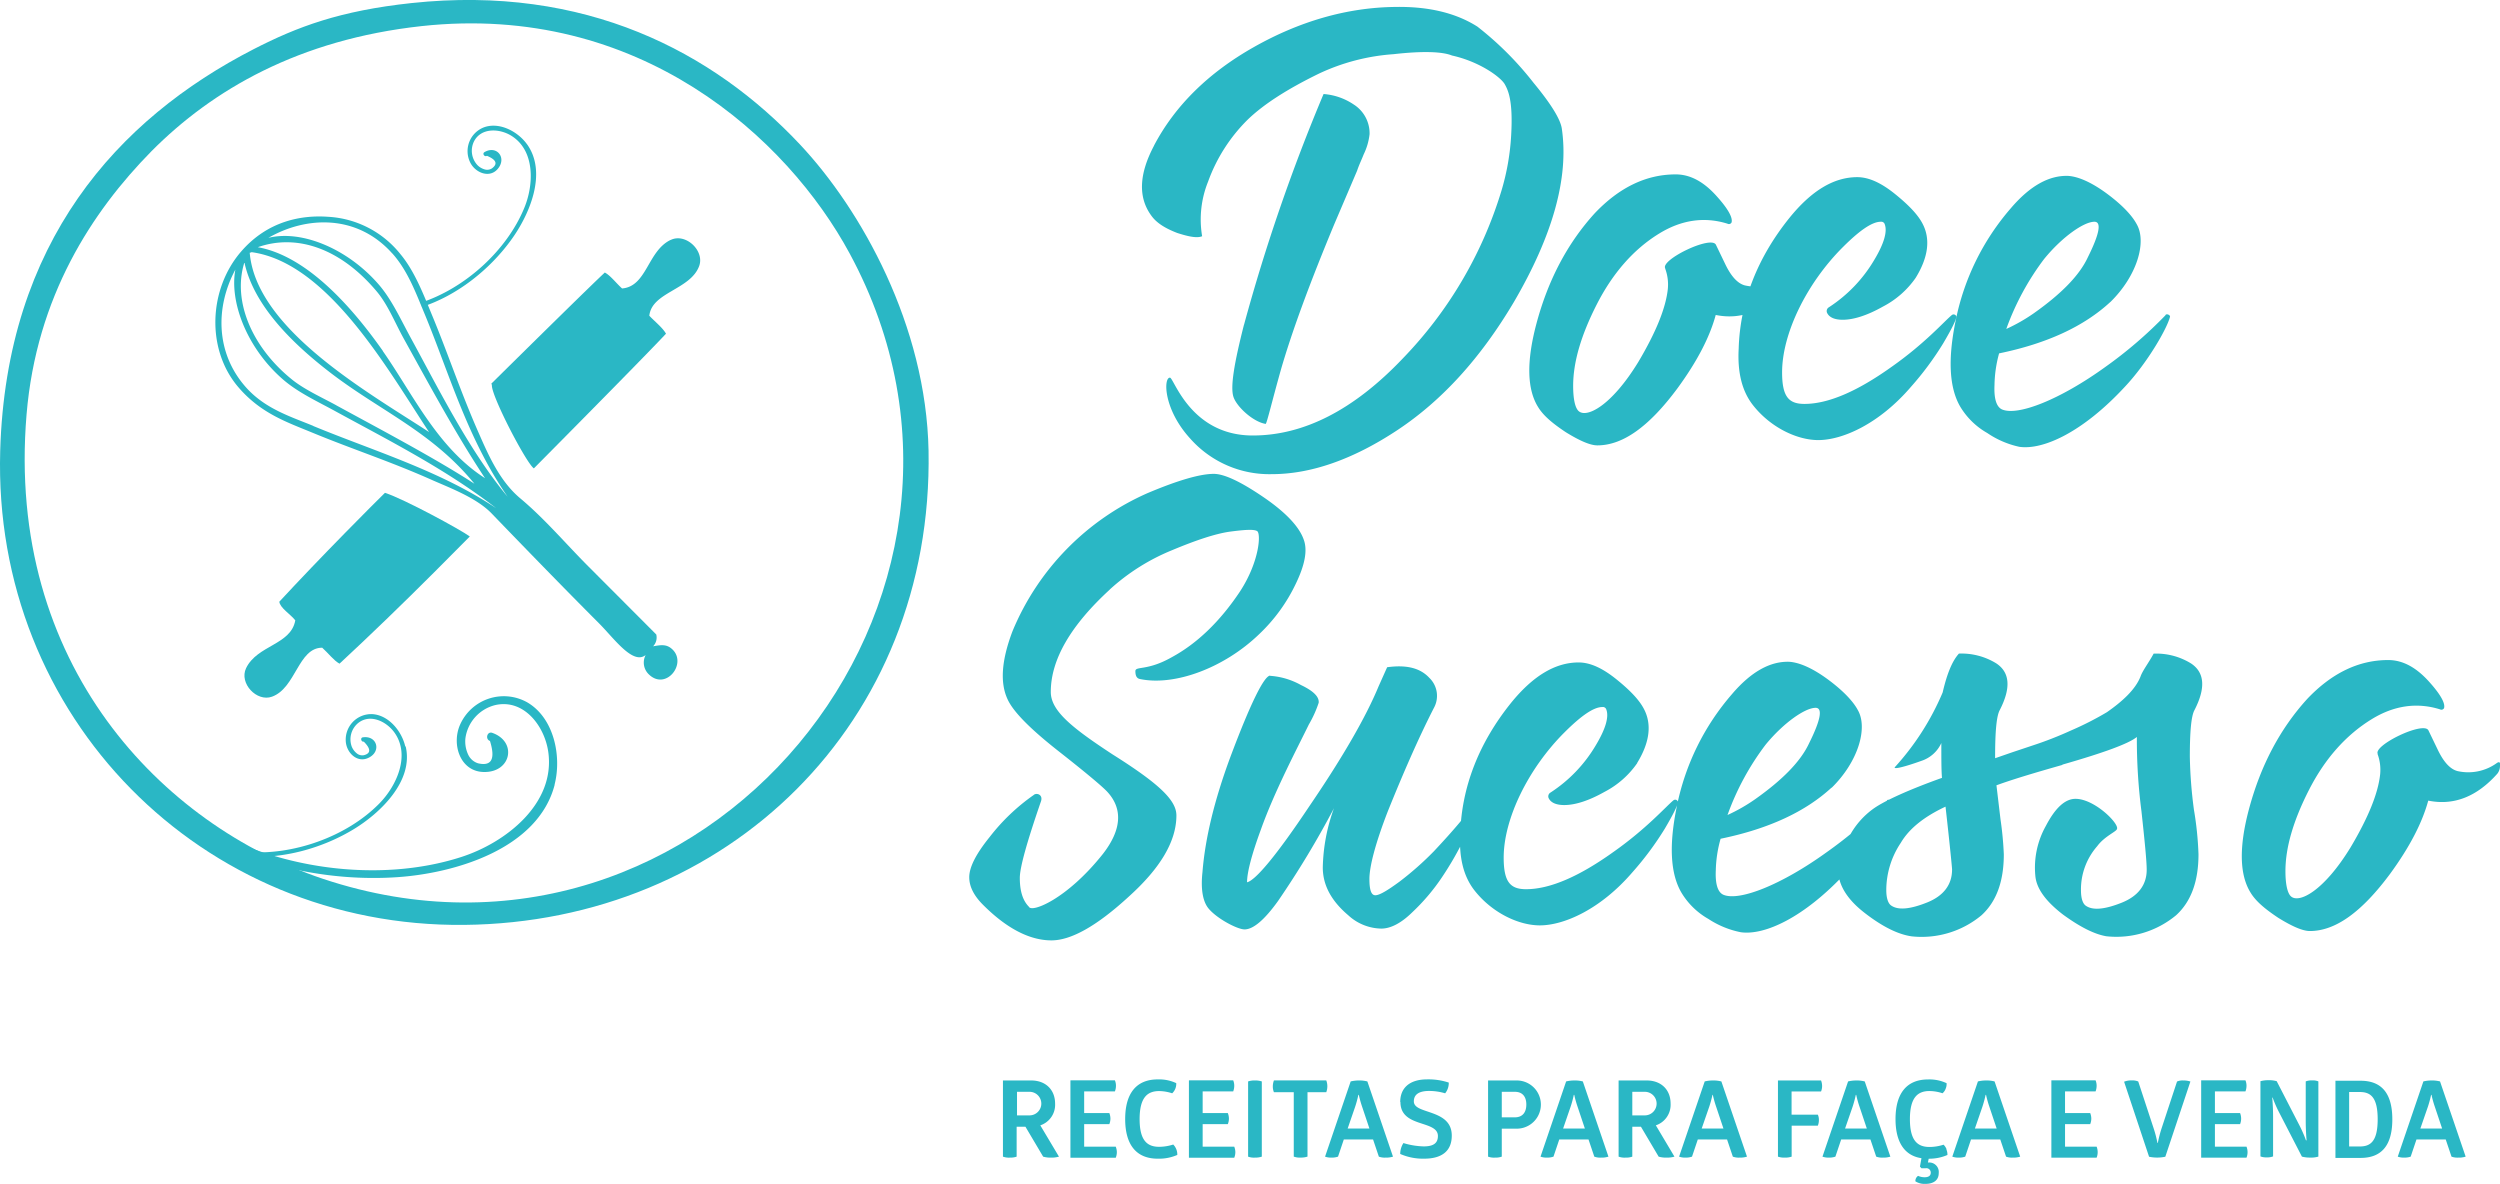
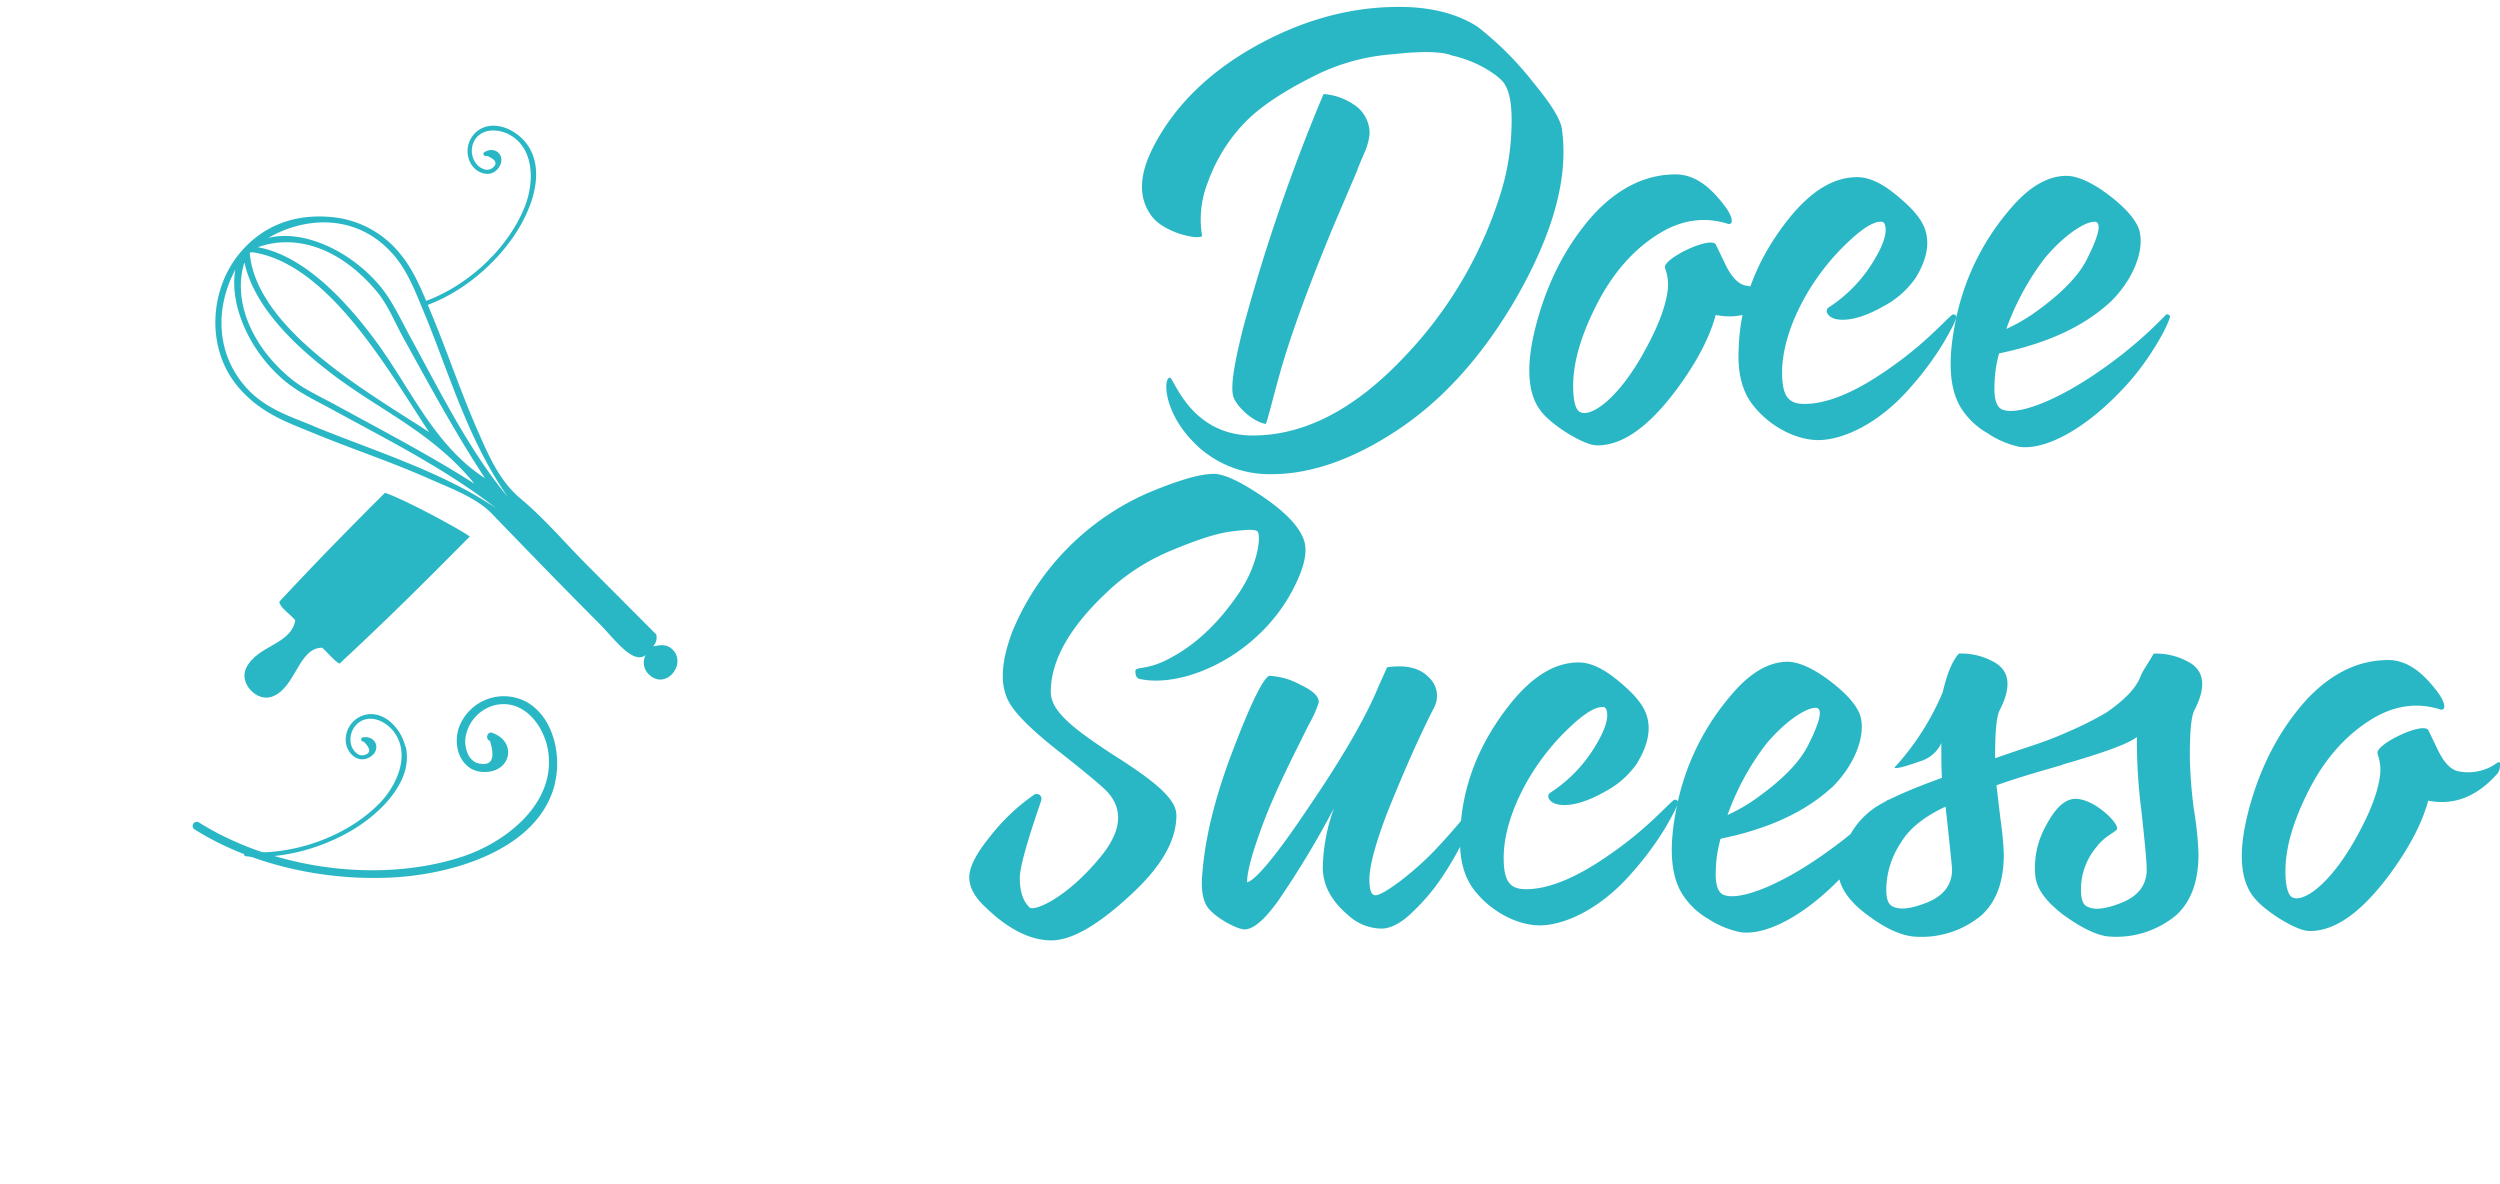
<svg xmlns="http://www.w3.org/2000/svg" id="Camada_1" data-name="Camada 1" viewBox="0 0 614.99 291.22">
  <defs>
    <style>.cls-1{fill:#2ab7c5;}</style>
  </defs>
  <title>logo-azul-topo-01</title>
  <path class="cls-1" d="M599.6,194.12a11.29,11.29,0,0,1,.65,5q-0.73,7-7.28,18c-6.63,10.84-12.78,13.91-14.72,12-0.81-.81-1.3-2.91-1.3-6.15,0-5.82,1.94-12.45,5.83-20.06s9.06-13.43,15.37-17.31c5.5-3.39,11.16-4.2,16.82-2.43a0.72,0.72,0,0,0,1-.32c0.33-1.13-.81-3.24-3.39-6.15-3.24-3.72-6.64-5.66-10.36-5.66-7.28,0-13.91,3.24-19.9,9.55-6.63,7.28-11.49,16.34-14.4,27.34q-3.64,13.83.49,20.38c1.29,2.11,3.56,4,6.79,6.15,3.39,2.1,6,3.24,7.76,3.24,6.31,0,12.78-4.69,19.74-14.08,4.85-6.63,7.92-12.62,9.38-18,6.31,1.29,12-1,17-6.63a3.12,3.12,0,0,0,.65-1.94c0.16-.81-0.16-1.13-0.81-0.65a12,12,0,0,1-9.7,1.94q-2.67-.73-4.85-5.34l-2.26-4.69c-1.29-2.26-13.59,3.72-12.45,5.82M494.94,222.59c0,3.72-2.1,6.47-6.15,8.09s-7,1.94-8.73.81c-0.81-.48-1.3-1.78-1.3-3.88A20.92,20.92,0,0,1,482.33,216c2.1-3.56,5.82-6.47,11-8.9,1.13,10,1.62,15.21,1.62,15.53m27.17-25.88c10.19-2.92,16.34-5.18,18.28-6.79a138.06,138.06,0,0,0,1.13,18.28c0.81,7.44,1.29,12.29,1.29,14.4,0,3.72-2.1,6.47-6.15,8.09s-7,1.94-8.73.81c-0.81-.48-1.29-1.78-1.29-3.88a16.14,16.14,0,0,1,4-10.84c1.78-2.42,4.69-3.56,4.85-4.2,0.65-1.29-5.5-7.44-10.19-7.44-2.59,0-5,2.26-7.28,6.63a21,21,0,0,0-2.59,12.46c0.33,3.07,2.59,6.15,6.79,9.38q6.31,4.61,10.68,5.34a23,23,0,0,0,17.15-5.18c3.72-3.39,5.5-8.41,5.5-15a82,82,0,0,0-1.13-11,113.56,113.56,0,0,1-1-12.94c0-6.15.33-10,1.13-11.49,2.75-5.34,2.59-9.22-.81-11.49a16.29,16.29,0,0,0-9.22-2.43c-1.13,2.11-2.75,4.21-3.24,5.66-1.29,3.24-4.53,6.15-8.25,8.74a76.67,76.67,0,0,1-8.9,4.53,89.38,89.38,0,0,1-9.55,3.72l-4.85,1.62-4.21,1.46v-0.33c0-6.15.33-10,1.13-11.49,2.75-5.34,2.59-9.22-.81-11.49a16.29,16.29,0,0,0-9.22-2.43c-1.62,1.78-2.91,4.85-4,9.55a64.55,64.55,0,0,1-11.81,18.44c-0.16.48,2.1,0,6.63-1.62a8.18,8.18,0,0,0,4.85-4.37c0,3.88,0,6.79.16,8.57-8.57,3.07-14.07,5.66-16.66,7.44a19.81,19.81,0,0,0-6.31,7.28,15.18,15.18,0,0,0-2.59,7.77c0,3.72,2.1,7.28,6.47,10.68s8.25,5.34,11.65,5.82a23,23,0,0,0,17.15-5.18c3.72-3.39,5.5-8.41,5.5-15a82.77,82.77,0,0,0-.81-8.57l-1-8.41c4-1.46,9.38-3.07,16.17-5m-72.95-5c4.37-5.34,9.7-9.06,12.29-9.06,1.78,0,1.3,2.91-1.61,8.74-2.11,4.53-6.64,9.06-13.27,13.75a42.68,42.68,0,0,1-6.79,3.88,64.68,64.68,0,0,1,9.38-17.31m16.17,10.68c6.64-6.47,9.06-14.88,6.47-19.25-1.13-2.1-3.56-4.69-7.28-7.44s-7-4.2-9.54-4.37c-4.69-.16-9.38,2.43-14.08,7.93a60.11,60.11,0,0,0-13.59,27.66c-1.94,9.38-1.62,16.5,1.13,21.19a18.21,18.21,0,0,0,6.63,6.47A22.33,22.33,0,0,0,443,238c5.82,0.8,15.53-3.56,25.88-14.72,5.66-6,10.51-14.56,11.16-17.31,0-.49-1-0.81-1.13-0.33A105.43,105.43,0,0,1,464,218.38c-11,7.93-21.52,12.13-25.4,10.36-1.29-.65-1.94-2.59-1.78-6A30.83,30.83,0,0,1,438,215c11.81-2.43,20.87-6.64,27.34-12.62m-47.88-6c3.07-5,3.72-9.54,1.62-13.42-1.13-2.11-3.23-4.37-6.63-7.12s-6.47-4.21-9.38-4.21c-5.82,0-11.32,3.4-16.66,10-7.92,9.87-12.13,20.71-12.46,32.19-0.32,5.83.81,10.36,3.4,13.75,4.37,5.66,11,8.74,16.18,8.74,6,0,15-4,22.81-13.1a76,76,0,0,0,7.93-10.68c2.1-3.56,3.23-5.83,3.23-6.63a0.69,0.69,0,0,0-1.13-.33c-1.94,1.62-6.64,7-14.88,12.78-8.41,6-15.53,9.06-21.35,9.06-3.88,0-5.5-1.78-5.5-7.76,0-9.55,6-21.84,14.88-30.74,4.2-4.21,7.28-6.31,9.38-6.31a0.88,0.88,0,0,1,1,.65c0.65,1.78-.16,4.69-2.59,8.74a35.13,35.13,0,0,1-11.16,11.65,1.08,1.08,0,0,0-.48,1.29c0.48,1.13,1.78,1.78,3.88,1.78,2.75,0,6.15-1.13,9.87-3.23a22.21,22.21,0,0,0,8.09-7.12M327.2,174.87c-1.46,0-4.85,6.79-9.87,20.22q-5.82,15.77-6.79,28.15c-0.48,4.37.16,7.44,1.62,9.06,2.1,2.43,7,5,8.73,5,2.11,0,4.85-2.26,8.25-7a227.27,227.27,0,0,0,13.75-22.81,45.12,45.12,0,0,0-2.75,14.56c0,4.37,2.1,8.25,6.31,11.81a12.26,12.26,0,0,0,8.09,3.24c2.26,0,4.85-1.3,7.6-4a50,50,0,0,0,7.28-8.57,79.31,79.31,0,0,0,5.66-9.87c1.78-3.72,2.75-6.15,2.92-7.6v-0.48c0-.65-0.33-0.65-0.81,0-1.46,2.26-4.69,6.15-9.71,11.49a76.52,76.52,0,0,1-8.41,7.44c-3.07,2.26-5,3.39-6,3.39s-1.46-1.29-1.46-4c0-3.07,1.46-8.74,4.53-16.66,3.72-9.22,7.44-17.8,11.32-25.4a6.14,6.14,0,0,0-1.13-7.44c-2.26-2.43-5.66-3.24-10.36-2.59l-2.1,4.69c-3.07,7.44-8.73,17.31-17,29.44-8.09,12.13-13.26,18.28-15.36,18.77,0-2.43,1.13-6.79,3.39-12.94,3.4-9.55,9.06-20.22,11.81-25.88a27.88,27.88,0,0,0,2.42-5.34q0.24-2.19-4.37-4.37a18,18,0,0,0-7.6-2.26m-39.47-21.19A51.66,51.66,0,0,1,303.1,144c5.82-2.43,10.51-4,14.07-4.53,3.72-.49,6-0.65,6.8-0.16,1,0.48.65,7.44-4.21,14.88-4.85,7.28-10.51,12.78-16.82,16.18-6,3.4-8.9,2.1-8.9,3.4,0,1.13.32,1.78,1.13,1.94,8.57,1.78,20.71-2.75,29.28-11a41.67,41.67,0,0,0,9.06-12.46c2.26-4.69,2.91-8.25,1.94-10.84-1.13-3.24-4.53-6.79-10-10.51s-9.55-5.66-12.13-5.66c-3.4,0-8.9,1.62-16.18,4.69A63.77,63.77,0,0,0,263.79,164c-2.75,7.28-3.07,12.78-1.13,16.82,1.46,3.07,5.66,7.28,12.46,12.62s10.83,8.73,12,10c3.88,4.2,3.56,9.38-1.13,15.37-8.9,11.16-17.47,14.4-18.12,12.94-1.46-1.46-2.26-3.72-2.26-7.12,0-2.59,1.78-8.9,5.18-18.76,0.65-1.78-1.13-2.26-1.78-1.62a49.56,49.56,0,0,0-10.84,10.35c-3.4,4.21-5,7.44-5,9.87q0,3.4,3.4,6.79c5.82,5.83,11.49,8.74,16.82,8.74q7.28,0,18.93-10.68c7.93-7.12,11.81-13.75,11.81-20.06,0-3.72-4.21-7.77-15.69-15-9.87-6.47-15.21-10.68-15.21-15.37q0-11.89,14.56-25.23" transform="translate(-14.74 -8.67)" />
  <path class="cls-1" d="M517.67,72.28c4.37-5.34,9.7-9.06,12.29-9.06,1.78,0,1.29,2.91-1.62,8.74-2.1,4.53-6.63,9.06-13.26,13.75a42.55,42.55,0,0,1-6.8,3.88,64.93,64.93,0,0,1,9.38-17.31M533.85,83c6.63-6.47,9.06-14.88,6.47-19.25-1.13-2.1-3.56-4.69-7.28-7.44s-7-4.2-9.54-4.37c-4.69-.16-9.38,2.43-14.08,7.93a60.1,60.1,0,0,0-13.59,27.66c-1.94,9.38-1.62,16.5,1.13,21.19a18.23,18.23,0,0,0,6.64,6.47,22.35,22.35,0,0,0,7.92,3.4c5.83,0.81,15.53-3.56,25.88-14.72,5.66-6,10.52-14.56,11.16-17.31,0-.49-1-0.81-1.13-0.33A105.1,105.1,0,0,1,532.56,99c-11,7.93-21.51,12.13-25.4,10.36-1.29-.65-1.94-2.59-1.78-6a30.87,30.87,0,0,1,1.13-7.76c11.81-2.43,20.86-6.64,27.34-12.62M486,77c3.07-5,3.72-9.54,1.62-13.42-1.13-2.11-3.24-4.37-6.63-7.12s-6.47-4.21-9.38-4.21c-5.82,0-11.32,3.4-16.66,10C447,72.12,442.78,83,442.45,94.44c-0.32,5.83.81,10.36,3.4,13.75,4.37,5.66,11,8.74,16.17,8.74,6,0,15-4,22.81-13.1a75.57,75.57,0,0,0,7.92-10.68c2.1-3.56,3.24-5.83,3.24-6.63a0.7,0.7,0,0,0-1.13-.33c-1.94,1.62-6.63,7-14.88,12.78-8.41,6-15.53,9.06-21.35,9.06-3.88,0-5.5-1.78-5.5-7.76,0-9.55,6-21.84,14.88-30.74,4.2-4.21,7.28-6.31,9.38-6.31a0.89,0.89,0,0,1,1,.65c0.65,1.78-.16,4.69-2.59,8.74a35.17,35.17,0,0,1-11.16,11.65,1.08,1.08,0,0,0-.48,1.29c0.48,1.13,1.78,1.78,3.88,1.78,2.75,0,6.15-1.13,9.87-3.23A22.25,22.25,0,0,0,486,77m-61.63-2.26a11.29,11.29,0,0,1,.65,5q-0.73,7-7.28,18c-6.63,10.84-12.78,13.91-14.72,12-0.81-.81-1.29-2.91-1.29-6.15,0-5.82,1.94-12.45,5.82-20.06S416.57,70,422.88,66.13c5.5-3.39,11.16-4.2,16.82-2.43a0.72,0.72,0,0,0,1-.32c0.32-1.13-.81-3.24-3.4-6.15-3.23-3.72-6.63-5.66-10.35-5.66-7.28,0-13.91,3.24-19.9,9.55-6.63,7.28-11.49,16.34-14.4,27.34q-3.64,13.83.48,20.38c1.29,2.11,3.56,4,6.79,6.15,3.4,2.1,6,3.24,7.77,3.24,6.31,0,12.78-4.69,19.73-14.08,4.85-6.63,7.93-12.62,9.38-18,6.31,1.29,12-1,17-6.63a3.12,3.12,0,0,0,.65-1.94c0.16-.81-0.16-1.13-0.81-0.65a12,12,0,0,1-9.7,1.94q-2.67-.73-4.85-5.34l-2.26-4.69c-1.29-2.26-13.59,3.72-12.46,5.82M298.65,44.46c-3.72,7-4,12.78-.65,17.31,1.29,1.78,3.39,3.07,6.31,4.2,3.07,1,5,1.3,6.15.81a24.82,24.82,0,0,1,1.46-13.42,41,41,0,0,1,9.7-15.21c4-3.88,9.87-7.6,17.47-11.32A51.35,51.35,0,0,1,357.53,22c7.12-.81,12-0.65,14.4.33,6.63,1.46,11.81,5.18,12.94,7,0.81,1.46,2.1,3.88,1.62,12.45a58.61,58.61,0,0,1-2.43,13.91A101.69,101.69,0,0,1,359.8,96.87q-18,18.92-36.88,18.93c-15.37,0-19.41-14.23-20.38-14.23-1.62,0-1.62,7.77,5,15a26,26,0,0,0,20.06,8.74c9.55,0,19.9-3.56,30.9-10.84S379,96.71,387.13,83c9.55-16.34,13.59-30.57,11.81-42.7-0.33-2.26-2.59-6-7-11.32a79.14,79.14,0,0,0-13.75-13.75q-8-5.1-20.39-4.85c-11.81.16-23.45,3.56-34.61,9.87s-19.41,14.4-24.59,24.27m22.16,44c-2.43,9.54-3.4,15.37-2.59,17.8s4.85,6.15,7.93,6.63c0.33-.33,1.62-5.82,3.72-13.27,2.75-9.54,7.12-21.35,13.1-35.75l5.66-13.26c0.48-1.46,1.13-2.75,1.61-4a15.15,15.15,0,0,0,1.46-5,8.39,8.39,0,0,0-3.88-7.28,15.25,15.25,0,0,0-7.44-2.59,451.78,451.78,0,0,0-19.57,56.78" transform="translate(-14.74 -8.67)" />
-   <path class="cls-1" d="M612.88,278a26.5,26.5,0,0,0,.82,2.93l1.79,5.35h-5.35l1.85-5.35a26.51,26.51,0,0,0,.79-2.93h0.11Zm-2-3.3-6.3,18.5a4.31,4.31,0,0,0,1.55.24,4.72,4.72,0,0,0,1.63-.24l1.42-4.22h7.2l1.42,4.22a4.23,4.23,0,0,0,1.64.24,5.6,5.6,0,0,0,1.84-.24l-6.3-18.5a7.66,7.66,0,0,0-2.06-.24,8.73,8.73,0,0,0-2.06.24m-18.24,16v-13.4h2.59c2.56,0,4.43,1.11,4.43,6.7s-1.87,6.7-4.43,6.7h-2.59Zm-3.37-16.19v19h6.19c4.8,0,7.8-2.66,7.8-9.49s-3-9.49-7.8-9.49h-6.19ZM581,293.19a7.41,7.41,0,0,0,2.05.24,6.26,6.26,0,0,0,2-.24v-18.5a3.45,3.45,0,0,0-1.53-.24,3.9,3.9,0,0,0-1.58.24v9.6c0,2.69.21,4.9,0.21,4.9H582a32.51,32.51,0,0,0-1.77-4l-5.43-10.55a6.54,6.54,0,0,0-2-.24,7.07,7.07,0,0,0-2,.24v18.5a3.76,3.76,0,0,0,1.53.24,4,4,0,0,0,1.58-.24v-9.65c0-2.74-.21-4.82-0.21-4.82h0.1a30.08,30.08,0,0,0,1.71,3.87Zm-24.78-18.74v19h11.15a3.63,3.63,0,0,0,.26-1.39,3.77,3.77,0,0,0-.26-1.32h-7.77V285.2h6.19a3.63,3.63,0,0,0,.26-1.4,3.77,3.77,0,0,0-.26-1.32h-6.19v-5.33h7.51a3.8,3.8,0,0,0,.26-1.45,3.39,3.39,0,0,0-.26-1.27H556.21Zm-15.48.26a3.63,3.63,0,0,0-1.61-.26,4.52,4.52,0,0,0-1.87.32l6.14,18.45a9.37,9.37,0,0,0,2,.21,9.64,9.64,0,0,0,2-.21l6.17-18.5a5.33,5.33,0,0,0-1.74-.26,3.49,3.49,0,0,0-1.55.26L546.56,286a29.53,29.53,0,0,0-1,3.82h-0.1a28.73,28.73,0,0,0-1-3.79Zm-21.37-.26v19H530.5a3.63,3.63,0,0,0,.26-1.39,3.77,3.77,0,0,0-.26-1.32h-7.77V285.2h6.19a3.64,3.64,0,0,0,.27-1.4,3.77,3.77,0,0,0-.27-1.32h-6.19v-5.33h7.51a3.8,3.8,0,0,0,.26-1.45,3.39,3.39,0,0,0-.26-1.27H519.36ZM503.3,278a26.54,26.54,0,0,0,.82,2.93l1.79,5.35h-5.35l1.84-5.35a27.22,27.22,0,0,0,.79-2.93h0.1Zm-2-3.3-6.3,18.5a4.31,4.31,0,0,0,1.55.24,4.72,4.72,0,0,0,1.63-.24l1.42-4.22h7.2l1.42,4.22a4.23,4.23,0,0,0,1.64.24,5.6,5.6,0,0,0,1.84-.24l-6.3-18.5a7.65,7.65,0,0,0-2.05-.24,8.68,8.68,0,0,0-2.06.24m-7.7,16.69a3.2,3.2,0,0,0-.74-1.13,11.4,11.4,0,0,1-3.45.56c-2.8,0-4.83-1.37-4.83-6.83s2-6.93,4.83-6.93a10.4,10.4,0,0,1,3.19.55,2.68,2.68,0,0,0,.79-1.16,2.88,2.88,0,0,0,.21-1.32,9.93,9.93,0,0,0-4.56-.92c-5.22,0-8,3.39-8,9.75,0,5.67,2.21,9,6.38,9.62l-0.37,2.06,0.37,0.42h1a1.08,1.08,0,0,1,1.29,1.08c0,0.87-.71,1.13-1.51,1.13a3.93,3.93,0,0,1-1.61-.34,1.51,1.51,0,0,0-.66,1.34,4.21,4.21,0,0,0,2.45.63c2,0,3.29-.89,3.29-2.66a2.34,2.34,0,0,0-2.66-2.58l0.19-.95a11.32,11.32,0,0,0,4.61-.92,3.28,3.28,0,0,0-.27-1.4M471.36,278a26.5,26.5,0,0,0,.82,2.93l1.79,5.35h-5.35l1.85-5.35a27.22,27.22,0,0,0,.79-2.93h0.1Zm-2-3.3-6.3,18.5a4.31,4.31,0,0,0,1.55.24,4.72,4.72,0,0,0,1.63-.24l1.42-4.22h7.2l1.42,4.22a4.23,4.23,0,0,0,1.64.24,5.6,5.6,0,0,0,1.84-.24l-6.3-18.5a7.66,7.66,0,0,0-2.06-.24,8.66,8.66,0,0,0-2.05.24m-13.89,10.88h6.46a3.65,3.65,0,0,0,.26-1.42,3,3,0,0,0-.26-1.29h-6.46v-5.7h7.25a3.58,3.58,0,0,0,.26-1.37,3.79,3.79,0,0,0-.26-1.34H452.11v18.74a4.62,4.62,0,0,0,1.66.24,5,5,0,0,0,1.71-.24v-7.62ZM436.09,278a26.54,26.54,0,0,0,.82,2.93l1.79,5.35h-5.35l1.85-5.35A27.24,27.24,0,0,0,436,278h0.1Zm-2-3.3-6.3,18.5a4.31,4.31,0,0,0,1.55.24,4.72,4.72,0,0,0,1.63-.24l1.42-4.22h7.2l1.42,4.22a4.23,4.23,0,0,0,1.64.24,5.6,5.6,0,0,0,1.84-.24l-6.3-18.5a7.67,7.67,0,0,0-2.06-.24,8.66,8.66,0,0,0-2.05.24m-17.8,2.55h3.08a2.9,2.9,0,0,1,0,5.8h-3.08v-5.8Zm-3.37-2.79v18.74a4.3,4.3,0,0,0,1.71.24,4.65,4.65,0,0,0,1.66-.24v-7.35h2.13l4.35,7.35a6.36,6.36,0,0,0,1.89.24,6.76,6.76,0,0,0,2-.24l-4.58-7.7a5.33,5.33,0,0,0,3.63-5.35c0-3.4-2.31-5.69-5.88-5.69h-6.93ZM402,278a26.54,26.54,0,0,0,.82,2.93l1.79,5.35h-5.35l1.84-5.35a26,26,0,0,0,.79-2.93H402Zm-2-3.3-6.3,18.5a4.35,4.35,0,0,0,1.56.24,4.72,4.72,0,0,0,1.63-.24l1.42-4.22h7.2l1.42,4.22a4.23,4.23,0,0,0,1.64.24,5.6,5.6,0,0,0,1.84-.24l-6.3-18.5a7.67,7.67,0,0,0-2.06-.24,8.73,8.73,0,0,0-2.06.24m-15.82,8.83v-6.28h3.22c1.84,0,2.82,1.16,2.82,3.14s-1,3.14-2.82,3.14h-3.22Zm0,2.79h3.69a5.93,5.93,0,0,0,0-11.86h-7.06v18.74a4.3,4.3,0,0,0,1.71.24,4.65,4.65,0,0,0,1.66-.24v-6.88Zm-24.93-6.56c0,4.11,3.77,4.75,6.48,5.72,1.55,0.56,2.74,1.22,2.74,2.64,0,1.69-1,2.56-3.48,2.56a18.68,18.68,0,0,1-5-.82,4.93,4.93,0,0,0-.79,2.68,13.91,13.91,0,0,0,5.88,1.16c4.51,0,6.8-2,6.8-5.67,0-3.37-2.37-4.64-4.74-5.51s-4.59-1.27-4.59-2.92,1.21-2.56,3.77-2.56a13.58,13.58,0,0,1,3.93.58,4,4,0,0,0,.89-2.64,16,16,0,0,0-5.3-.79c-4.48,0-6.64,2.24-6.64,5.56M349,278a27.79,27.79,0,0,0,.82,2.93l1.79,5.35h-5.35l1.84-5.35a26,26,0,0,0,.79-2.93H349Zm-2-3.3-6.3,18.5a4.34,4.34,0,0,0,1.55.24,4.77,4.77,0,0,0,1.64-.24l1.42-4.22h7.2l1.42,4.22a4.22,4.22,0,0,0,1.63.24,5.65,5.65,0,0,0,1.85-.24l-6.3-18.5a7.67,7.67,0,0,0-2.06-.24,8.68,8.68,0,0,0-2.06.24m-18.87-.24a4.17,4.17,0,0,0-.27,1.47,3.57,3.57,0,0,0,.27,1.42H333v15.84a4.22,4.22,0,0,0,1.69.24,5.08,5.08,0,0,0,1.69-.24V277.34H341a4.24,4.24,0,0,0,.26-1.47,4.12,4.12,0,0,0-.26-1.42H328.2Zm-6.36,18.74a4.22,4.22,0,0,0,1.69.24,5.08,5.08,0,0,0,1.69-.24v-18.5a5,5,0,0,0-1.71-.24,4.65,4.65,0,0,0-1.66.24v18.5Zm-14.55-18.74v19h11.15a3.63,3.63,0,0,0,.27-1.39,3.78,3.78,0,0,0-.27-1.32h-7.77V285.2h6.19a3.64,3.64,0,0,0,.27-1.4,3.77,3.77,0,0,0-.27-1.32h-6.19v-5.33h7.51a3.8,3.8,0,0,0,.26-1.45,3.39,3.39,0,0,0-.26-1.27H307.29Zm-15.68,9.49c0,6.36,2.77,9.75,8,9.75a11.23,11.23,0,0,0,4.82-.92,3.5,3.5,0,0,0-1-2.56,11.41,11.41,0,0,1-3.45.56c-2.79,0-4.82-1.35-4.82-6.8s2-6.91,4.82-6.91a10.45,10.45,0,0,1,3.19.55,3.19,3.19,0,0,0,1-2.5,9.93,9.93,0,0,0-4.56-.92c-5.22,0-8,3.39-8,9.75m-13.47-9.49v19h11.15a3.63,3.63,0,0,0,.27-1.39,3.78,3.78,0,0,0-.27-1.32h-7.77V285.2h6.19a3.64,3.64,0,0,0,.27-1.4,3.77,3.77,0,0,0-.27-1.32h-6.19v-5.33H289a3.8,3.8,0,0,0,.26-1.45,3.39,3.39,0,0,0-.26-1.27H278.14Zm-13.23,2.79H268a2.9,2.9,0,0,1,0,5.8h-3.08v-5.8Zm-3.37-2.79v18.74a4.3,4.3,0,0,0,1.71.24,4.65,4.65,0,0,0,1.66-.24v-7.35H267l4.35,7.35a6.36,6.36,0,0,0,1.89.24,6.81,6.81,0,0,0,2-.24l-4.59-7.7a5.33,5.33,0,0,0,3.64-5.35c0-3.4-2.32-5.69-5.88-5.69h-6.93Z" transform="translate(-14.74 -8.67)" />
-   <path class="cls-1" d="M52,45.87C37.42,60.69,23.69,81.59,21.27,110.66c-5.13,61.59,33.46,101,72.89,114.19C187.54,256,269.85,156.24,223.74,71,208.43,42.67,172,9.26,118.46,15.09,88.26,18.39,67,30.76,52,45.87M116,9.42c42.68-4.56,74.16,12,95.57,34.83,15,16,31,44.42,31.59,75.32,1.2,67.1-49.63,115.95-114.2,116.62S12.89,185.14,14.79,119.57C16.28,68.27,43.57,38,77.15,20.76,87.93,15.23,98.32,11.32,116,9.42" transform="translate(-14.74 -8.67)" />
  <path class="cls-1" d="M130.28,140.62c-2.2-1.62-16-9.14-20.84-10.72l-3.67,3.65,0,0c-2,2-4,4.05-6,6.07h0c-5.79,5.9-11.36,11.72-16.32,17.07,0.17,1.52,2.72,3.05,3.93,4.58-1.06,6.06-9.39,6.09-12.11,11.78-1.76,3.7,2.64,8.37,6.38,7C87.53,177.93,88.09,168,94,168c1.42,1.26,2.84,3.16,4.26,3.93,7.55-7,15.51-14.7,23.31-22.5l0,0,8.69-8.74" transform="translate(-14.74 -8.67)" />
-   <path class="cls-1" d="M179.71,67.69c-5.68,2.71-5.82,11.44-11.94,11.94-1.42-1.26-2.83-3.17-4.25-3.92C160,79,148,90.81,135.6,103.05a0.83,0.83,0,0,1,.14.45c0,2.85,8.48,19.14,10.33,20.39,13.7-13.82,28.58-28.92,32.5-33.13-0.81-1.47-2.77-3-4.1-4.42,0.61-5.83,10.15-6.38,12.28-12.27,1.33-3.75-3.35-8.14-7-6.38" transform="translate(-14.74 -8.67)" />
  <path class="cls-1" d="M111.24,71c3.88,4.33,5.87,9.93,8,15,6.09,14.75,10.5,30.56,20.37,44.86-9.36-11.22-16.86-26.31-23.89-39.2-2.46-4.52-4.64-9.34-7.81-13C100.42,70,89.12,65.13,80.76,67.18c9.18-5.3,21.73-5.94,30.47,3.83m-2.3,24C101,83.72,90,71.6,78.16,69.48c9.67-3.4,20.43.37,29.25,10.88,2.74,3.26,4.44,7.59,6.58,11.48,6.2,11.19,12.78,23.45,20.06,34.46-11.74-7.51-17.75-20.73-25.12-31.24M97.45,108.36c-3.83-2.08-8.11-4-11.19-6.58C76.63,93.87,72,82.71,74.79,73.46c0.2-.15.24,0.07,0.16,0.15,2.47,10.53,11.94,19.83,21.74,27.26,12,9.06,24.44,14.18,34.76,26.8-10-6.46-23.1-13.35-34-19.3m-5.67,5.06c-5.5-2.27-11.8-4.17-16.54-9.49-7.48-8.42-7.55-19.72-2.6-28.95-1.47,7.86,2.73,19.17,11.63,26.95,3.79,3.32,8.69,5.53,13.17,8,12.81,7,27.07,14.19,39.35,23.74-13.88-9.28-30.17-14.09-45-20.22M76.17,70.85a1.59,1.59,0,0,0,.46-0.15c18.79,2.57,33.58,29,43.65,44.25-14.86-9.7-42.54-25.25-44.11-44.11M95.46,62c-6.37-.46-14.81.9-21.43,8.58-7.91,9.15-8.68,24-.62,33.38,5.54,6.45,12,8.59,18.23,11.17,10.07,4.15,19.23,7.09,29.4,11.63,4.53,2,11,4.41,14.7,8.28,7.4,7.68,17.63,18.23,26.34,26.95,3.71,3.71,8.35,10.33,11.49,7.81a4,4,0,0,0,.77,4.75c4.19,4.11,9.49-2.62,5.81-6.13-1.39-1.33-2.76-1.12-4.75-.76a3.13,3.13,0,0,0,.78-2.91L159.47,148c-5.56-5.57-10.72-11.7-16.7-16.7-5-4.17-7.75-10.36-10.26-16.09C128,105,125,95.74,120.88,85.86c-2.05-5-4.24-10.62-7.66-14.7A24.47,24.47,0,0,0,95.46,62" transform="translate(-14.74 -8.67)" />
  <path class="cls-1" d="M151.19,201.7c-4.1,15.87-24.64,21.79-38.69,22.75C95.72,225.6,77,221.74,62.65,212.73a1,1,0,0,1,1-1.76c18.18,11.43,44.17,15.13,64.62,8.5,10.93-3.54,23.21-13.15,21.33-25.92-0.93-6.31-6-13-13-11.44a9.75,9.75,0,0,0-7.38,8.25,7.65,7.65,0,0,0,.68,3.92,4,4,0,0,0,2.44,2.16q5,1.16,2.93-5.5c-1.23-.43-0.7-2.4.54-2,6.18,2.15,4.73,9.68-1.92,9.64-5.9,0-8.12-6.7-6-11.58a11.77,11.77,0,0,1,16.56-5.55c6.64,3.89,8.49,13.36,6.71,20.24" transform="translate(-14.74 -8.67)" />
  <path class="cls-1" d="M114.54,192.31c2,8.53-6.31,16.39-12.72,20.3-7.67,4.68-17.49,7.46-26.5,6.71a0.54,0.54,0,0,1,0-1.08c11.43,0.93,24.65-3.7,32.7-11.88,4.31-4.37,7.75-11.94,3.72-17.53-2-2.75-6.06-4.69-9-2.21a5.21,5.21,0,0,0-1.47,5.72,4.15,4.15,0,0,0,1.28,1.69,2.13,2.13,0,0,0,1.69.42q2.64-.67,0-3.33c-0.69.1-.92-1-0.23-1.07,3.45-.5,4.62,3.42,1.46,5-2.8,1.44-5.49-1.17-5.67-4a6.28,6.28,0,0,1,6.47-6.71c4.1,0.21,7.31,4.24,8.16,7.94" transform="translate(-14.74 -8.67)" />
  <path class="cls-1" d="M144.4,44.17c5.09,7.12.47,17.55-4,23.63-5.28,7.26-13.29,13.6-21.88,16.37a1,1,0,0,0-.37-1c10.91-3.51,21.33-12.87,25.63-23.52,2.3-5.68,2.58-14-3.29-17.61-2.9-1.78-7.39-2-9.14,1.4a5.2,5.2,0,0,0,.84,5.85,4.09,4.09,0,0,0,1.83,1.07,2.14,2.14,0,0,0,1.72-.26Q138,48.45,134.53,47c-0.6.36-1.22-.53-0.62-0.9,3-1.79,5.58,1.39,3.29,4.1-2,2.4-5.52,1-6.78-1.54a6.28,6.28,0,0,1,3.4-8.68c3.86-1.38,8.38,1.11,10.58,4.2" transform="translate(-14.74 -8.67)" />
</svg>